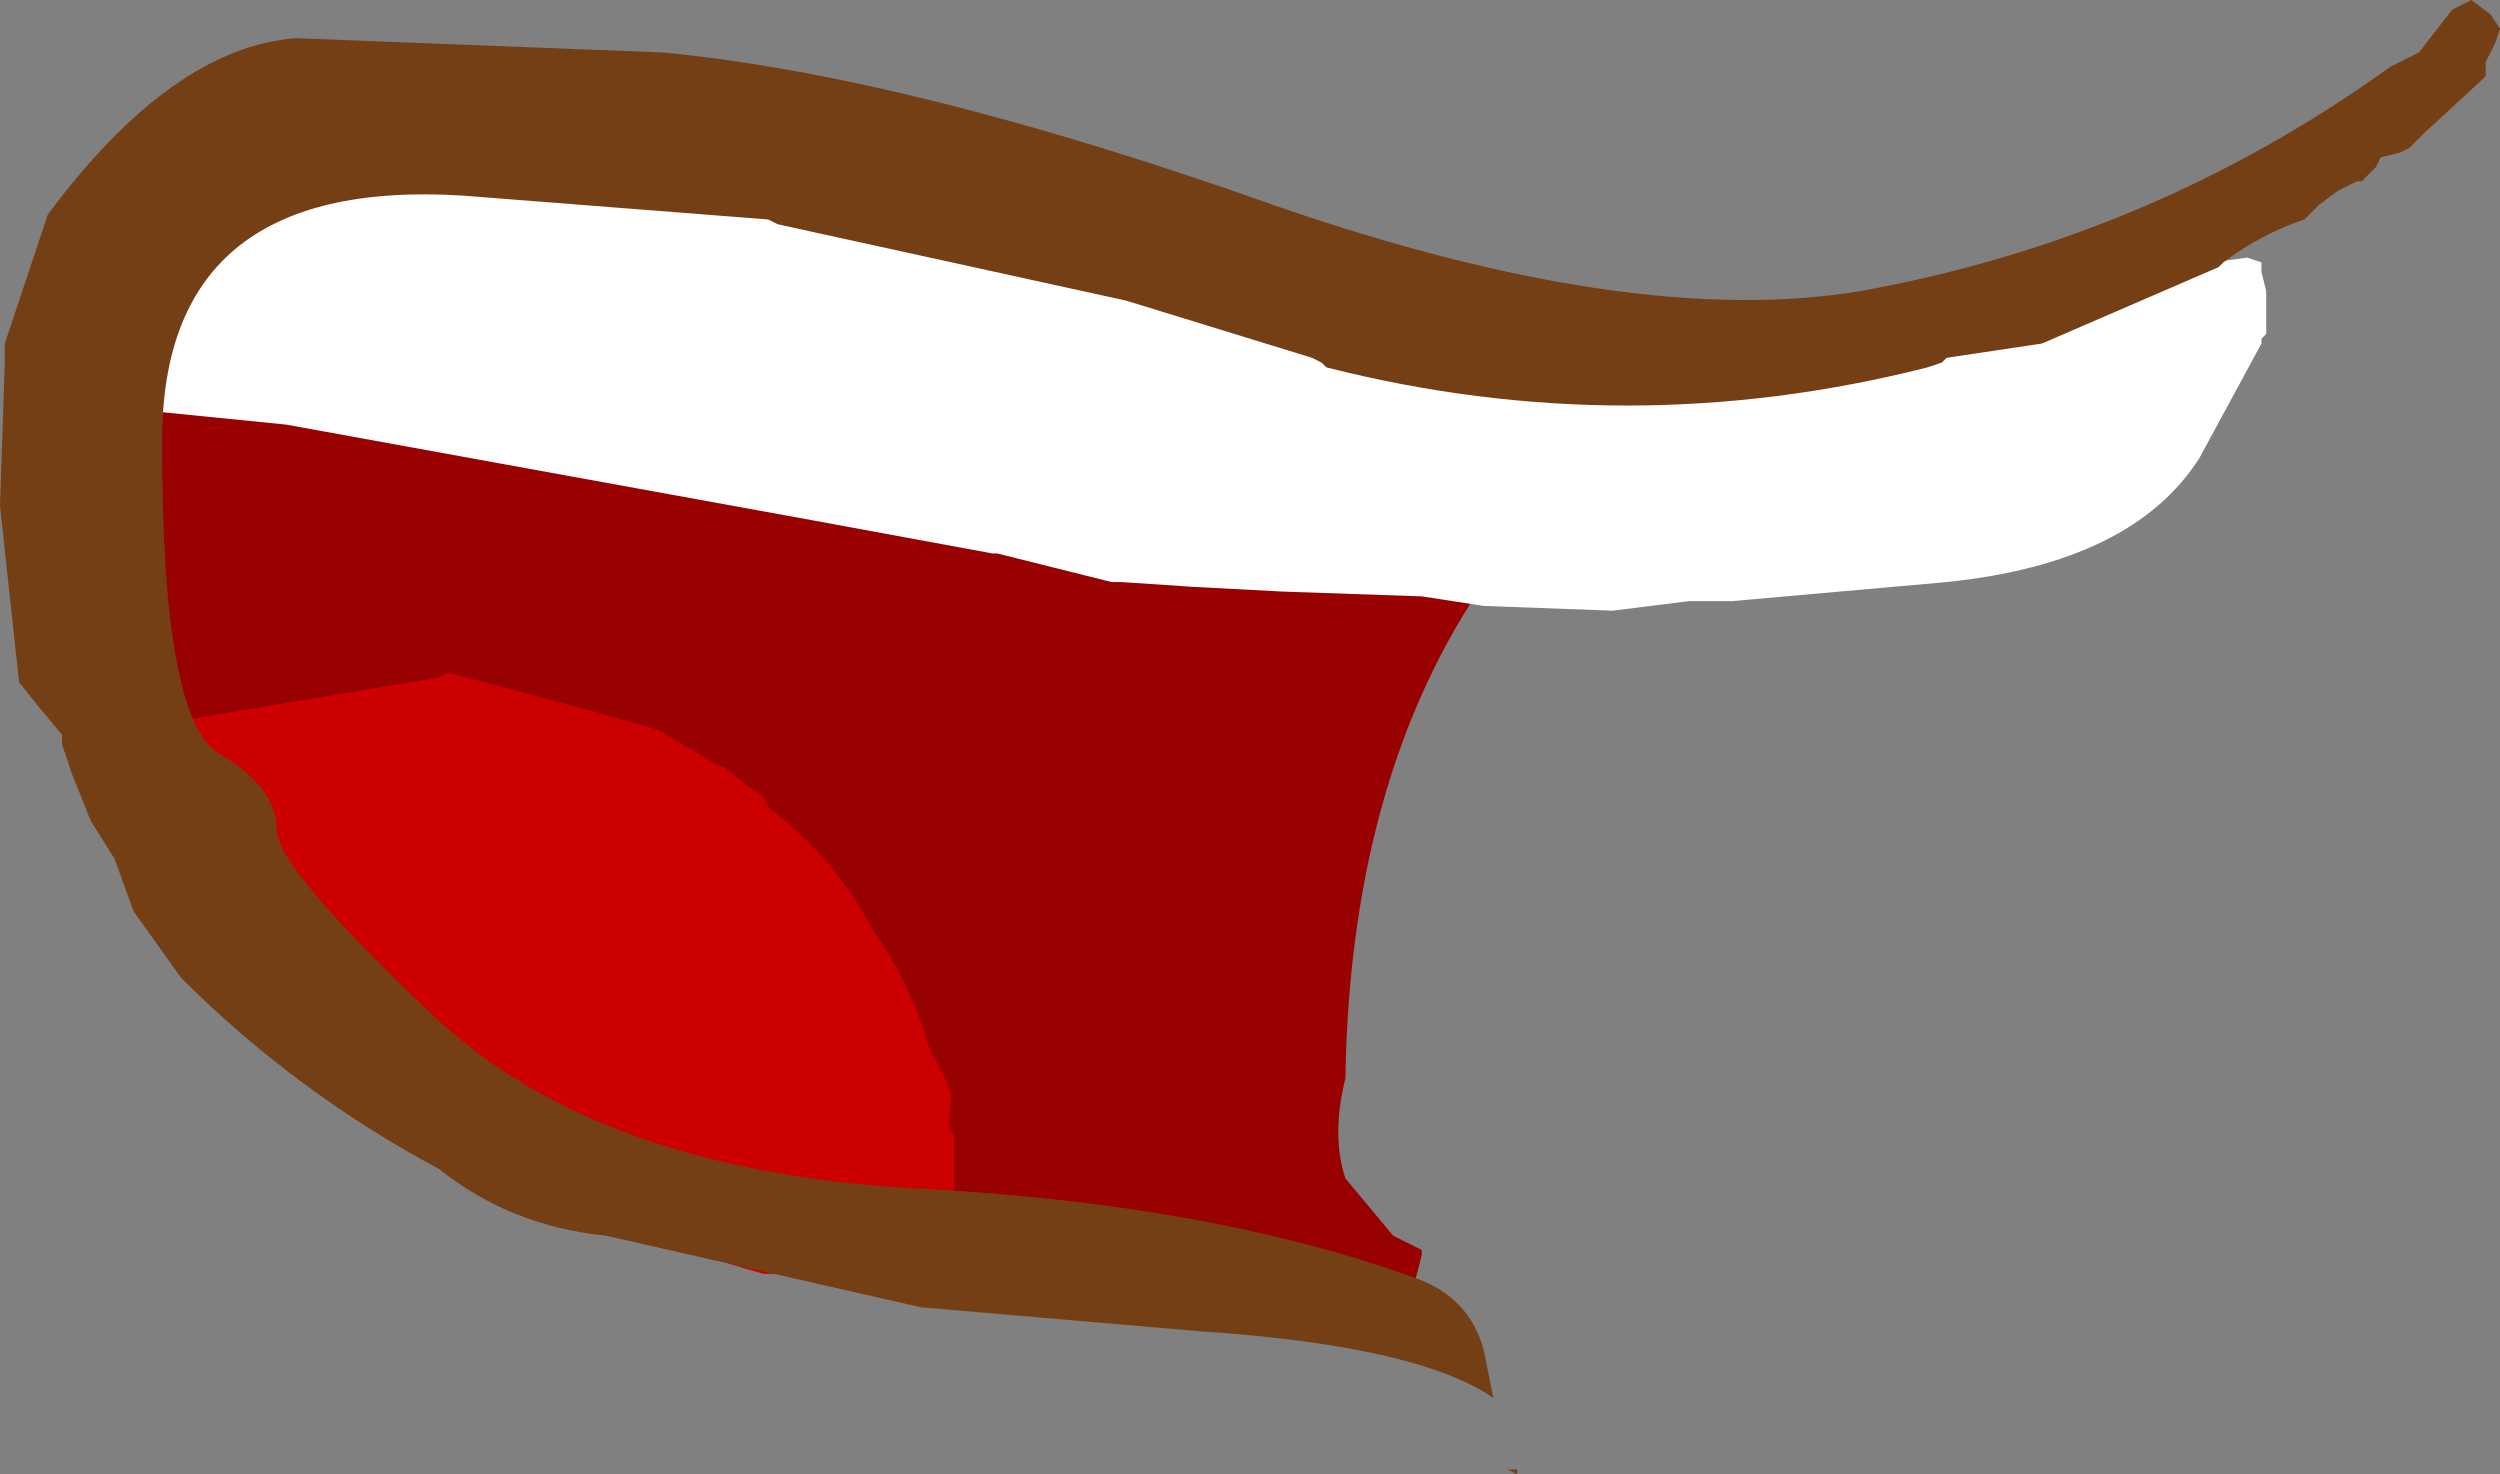
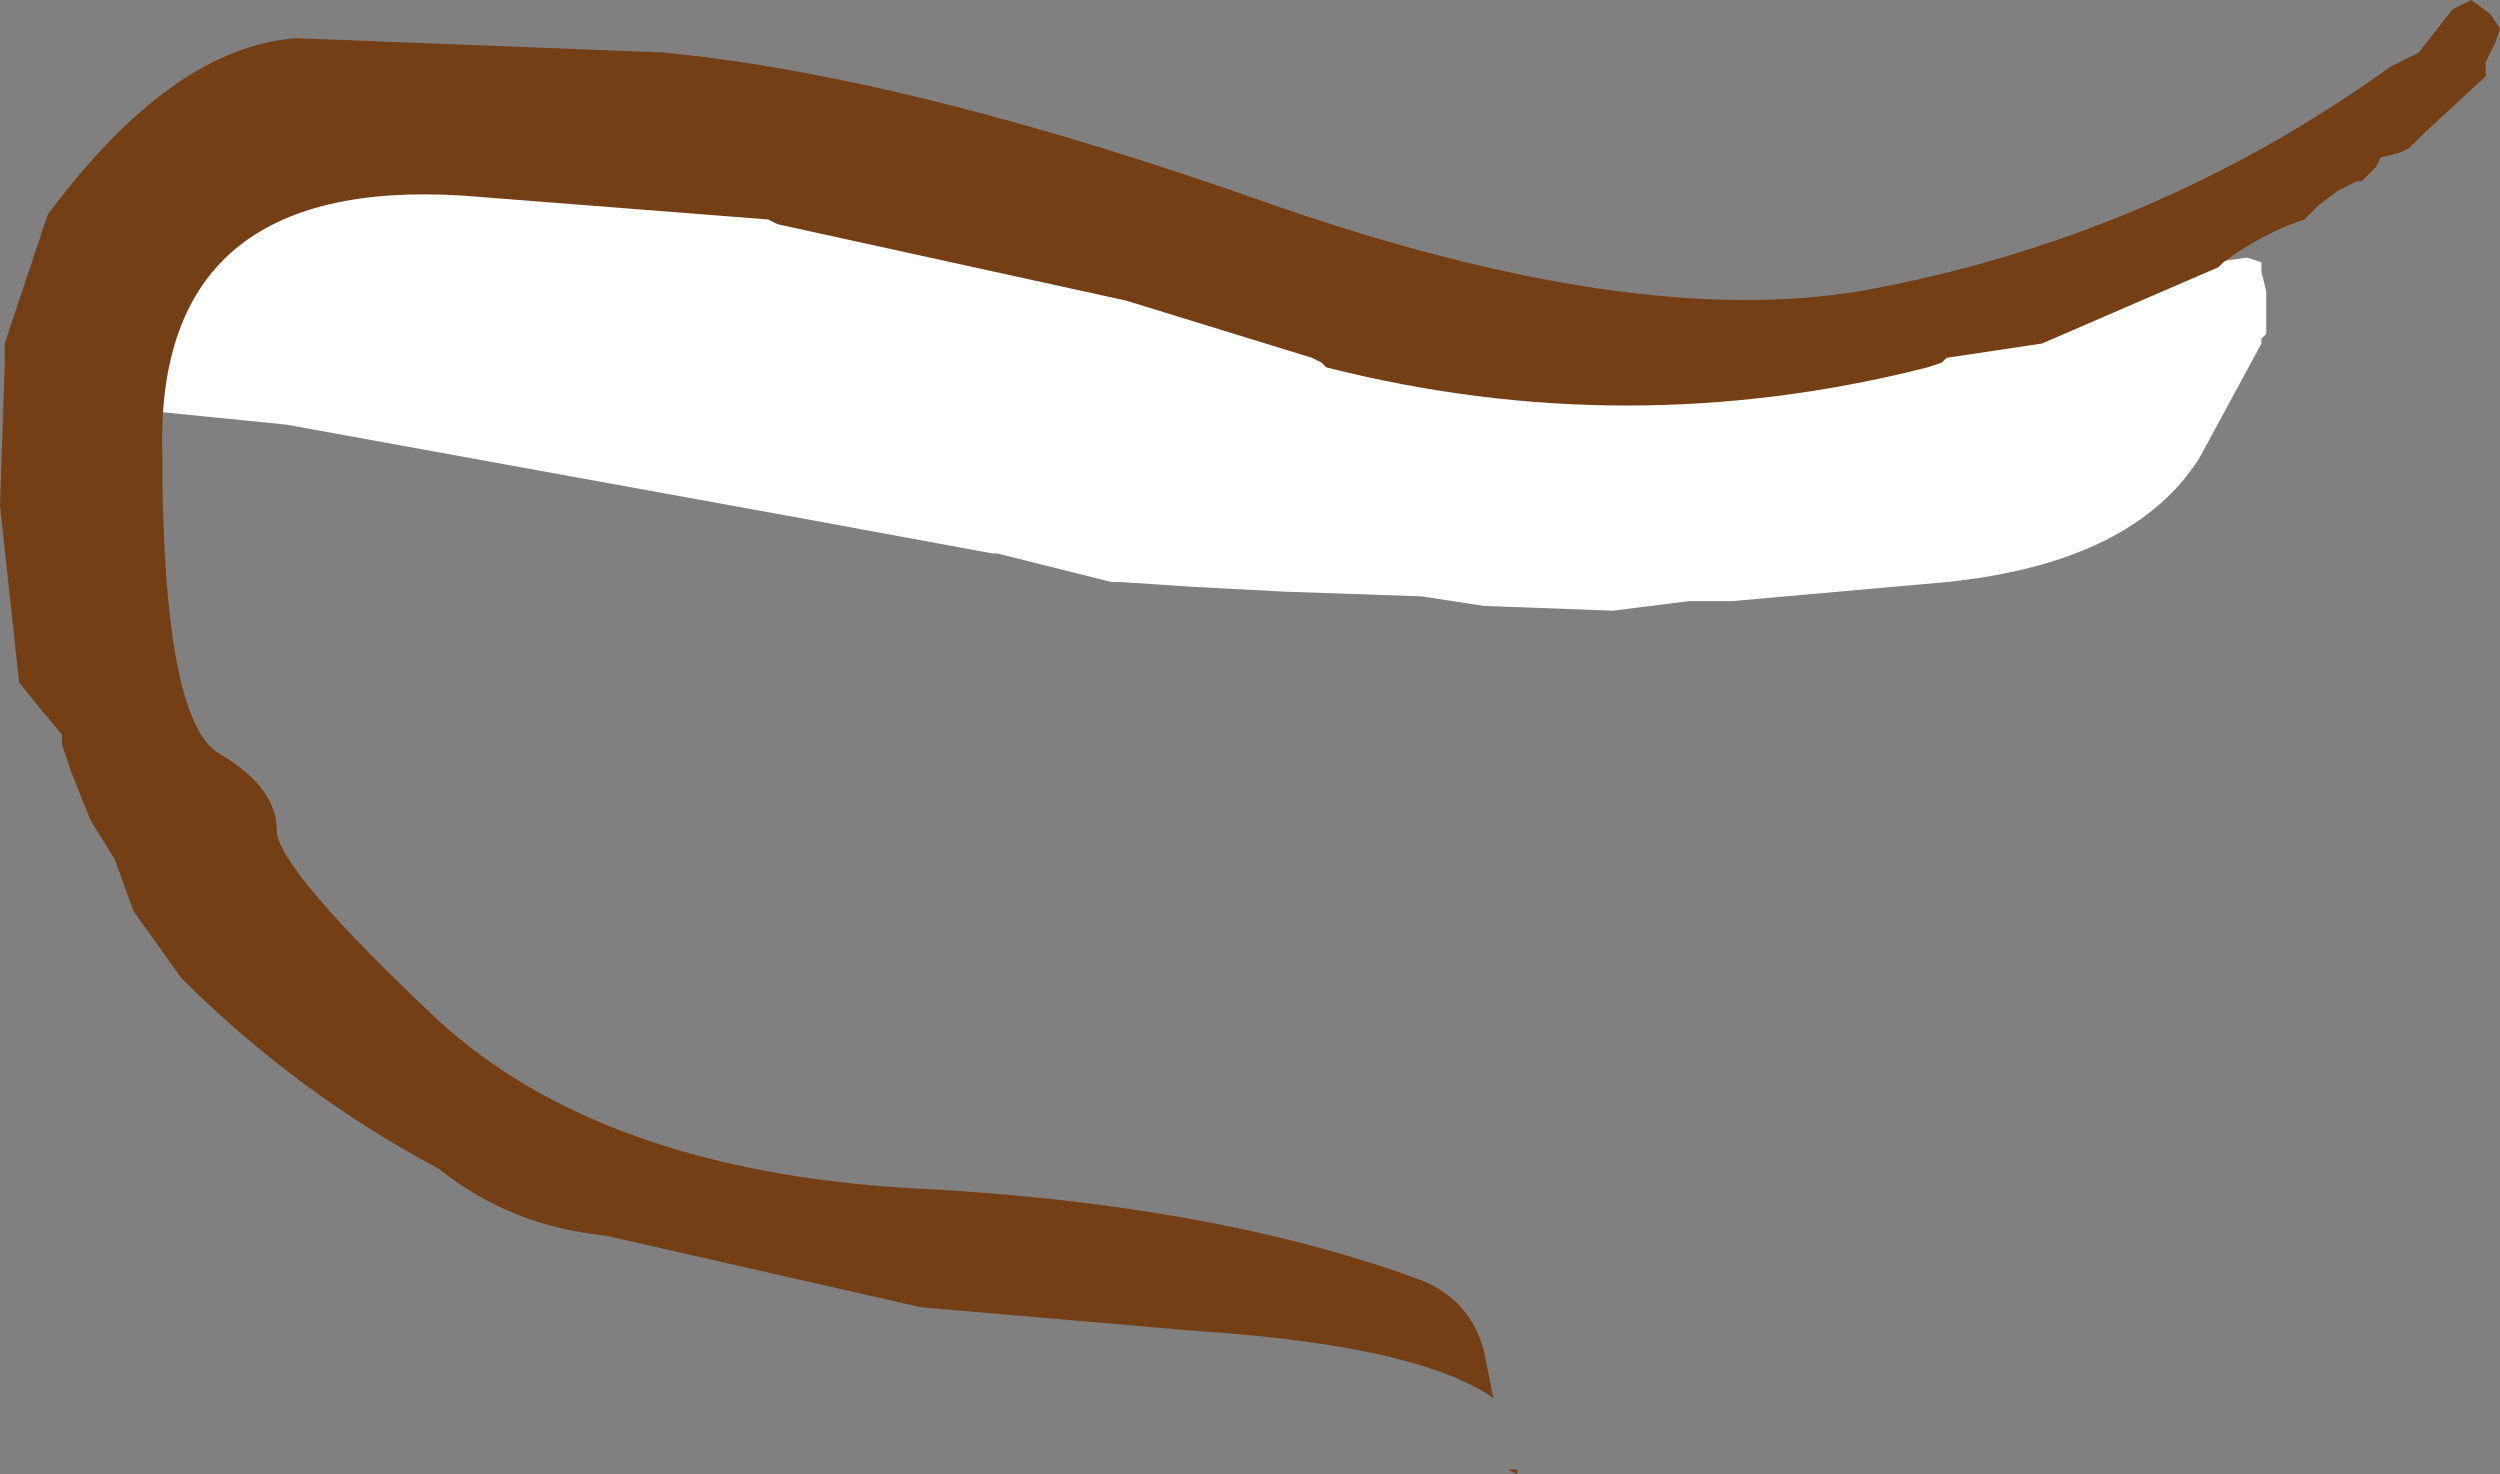
<svg xmlns="http://www.w3.org/2000/svg" height="15.45px" width="26.2px">
  <rect width="100%" height="100%" fill="#808080" stroke="none" />
  <g transform="matrix(1.0, 0.0, 0.0, 1.0, 10.1, 2.9)">
-     <path d="M-4.85 -0.15 L-1.3 0.45 -0.65 0.6 Q0.65 0.85 1.8 1.5 L2.05 1.6 Q2.7 1.95 3.4 2.15 4.35 2.35 5.15 2.9 L5.45 3.05 5.55 2.95 5.65 2.95 5.6 3.0 Q4.05 5.1 4.0 8.4 3.85 9.0 4.0 9.45 L4.5 10.05 4.8 10.2 4.8 10.25 4.75 10.45 4.7 10.6 4.6 10.65 4.45 10.75 4.25 10.65 4.15 10.6 4.1 10.55 4.05 10.55 2.55 10.35 2.5 10.3 1.75 10.2 0.1 10.0 -2.95 9.55 -3.35 9.4 -3.45 9.35 -3.5 9.3 -3.65 9.25 -3.75 9.2 Q-4.3 8.75 -4.95 8.55 L-5.1 8.45 -5.35 8.4 -5.5 8.3 -5.55 8.25 -6.4 7.65 -6.75 7.25 -6.75 7.15 -6.8 7.1 -6.85 7.05 -6.9 7.0 -6.9 6.95 -7.05 6.7 -7.25 6.5 -7.25 6.4 -7.3 6.35 -7.35 6.3 -7.4 6.25 -7.4 6.2 -7.45 6.1 -7.45 6.0 -7.45 5.95 -7.5 5.85 -7.85 5.45 -8.25 5.05 -8.25 5.0 -8.45 4.55 -8.8 4.15 -8.85 4.05 -8.9 4.0 -8.95 3.85 -9.05 3.75 -9.1 3.7 -9.1 3.65 Q-9.05 3.3 -9.15 3.0 L-9.15 2.5 -9.15 2.15 -9.15 2.05 -9.15 2.0 -9.1 1.95 -9.1 1.85 -9.05 1.55 -8.9 1.25 -8.9 1.15 -7.65 0.3 -5.5 -0.1 -4.85 -0.15" fill="#990000" fill-rule="evenodd" stroke="none" />
-     <path d="M-3.2 4.75 L-2.7 5.05 -2.5 5.15 -2.25 5.35 -2.1 5.45 -2.05 5.55 -2.0 5.6 Q-1.35 6.1 -0.95 6.85 -0.6 7.35 -0.4 7.95 L-0.4 8.0 -0.2 8.4 Q-0.1 8.55 -0.15 8.8 L-0.15 8.95 -0.1 9.0 -0.1 9.05 -0.1 9.25 -0.1 9.5 -0.1 9.65 -0.2 9.85 -0.3 10.05 -0.35 10.1 -0.45 10.2 -0.6 10.3 -0.7 10.35 -0.95 10.45 -2.1 10.45 Q-3.7 10.0 -5.15 9.15 L-5.65 8.65 -6.4 8.1 -6.85 7.65 -7.15 7.3 -7.45 6.9 -7.8 6.45 -8.15 6.05 -8.15 5.9 -8.2 5.85 -8.25 5.8 -8.25 5.7 -8.25 5.65 -8.3 5.6 -8.3 5.55 -8.3 5.4 -8.3 5.25 -8.3 5.15 -8.35 5.05 -8.6 4.9 -8.6 4.85 -8.55 4.75 -8.5 4.7 -5.5 4.2 -5.4 4.15 -3.9 4.55 -3.2 4.75" fill="#cc0000" fill-rule="evenodd" stroke="none" />
    <path d="M13.6 -0.05 L13.65 0.15 13.65 0.35 13.65 0.55 13.65 0.6 13.6 0.65 13.6 0.7 12.95 1.9 Q12.25 3.0 10.3 3.2 L8.05 3.4 7.6 3.4 6.8 3.5 5.45 3.45 4.8 3.35 3.35 3.3 2.4 3.25 1.65 3.2 1.55 3.2 0.35 2.9 0.3 2.9 -1.6 2.55 -7.1 1.55 -8.6 1.4 -9.3 1.05 Q-9.5 0.65 -9.15 0.4 L-7.2 -0.6 -6.1 -1.0 -6.05 -1.05 -5.2 -1.35 -4.65 -1.4 -1.15 -1.0 1.6 -0.45 3.95 0.2 7.65 0.55 11.6 0.05 13.45 -0.2 13.6 -0.15 13.6 -0.05" fill="#ffffff" fill-rule="evenodd" stroke="none" />
    <path d="M15.05 -2.25 L15.25 -2.35 15.6 -2.8 15.8 -2.9 16.0 -2.75 16.1 -2.6 16.05 -2.45 15.95 -2.25 15.95 -2.2 15.95 -2.1 15.3 -1.5 15.15 -1.35 15.05 -1.3 14.85 -1.25 14.8 -1.15 14.7 -1.05 14.65 -1.0 14.6 -1.0 14.4 -0.9 14.2 -0.75 14.05 -0.6 Q13.6 -0.45 13.2 -0.15 L13.15 -0.1 11.3 0.7 10.3 0.85 10.25 0.9 10.1 0.95 Q6.95 1.75 3.8 0.95 L3.75 0.9 3.65 0.85 1.7 0.25 -1.95 -0.55 -2.05 -0.6 -5.25 -0.85 Q-8.45 -1.05 -8.4 1.8 -8.4 4.65 -7.8 5.0 -7.2 5.35 -7.2 5.8 -7.2 6.2 -5.5 7.8 -3.8 9.35 -0.6 9.55 2.55 9.7 4.75 10.5 5.3 10.7 5.45 11.25 L5.55 11.75 Q4.75 11.2 2.45 11.05 L-0.45 10.8 -3.75 10.05 Q-4.75 9.95 -5.5 9.35 -7.0 8.55 -8.2 7.35 L-8.7 6.65 -8.9 6.1 -9.15 5.7 -9.35 5.2 -9.45 4.9 -9.45 4.8 -9.7 4.5 -9.9 4.25 -10.1 2.4 -10.05 0.9 -10.05 0.7 -9.8 -0.05 -9.6 -0.65 Q-8.3 -2.4 -7.0 -2.5 L-3.15 -2.35 Q-0.55 -2.1 3.25 -0.75 7.0 0.55 9.4 0.15 12.45 -0.4 14.95 -2.2 L15.05 -2.25 M5.7 12.5 L5.8 12.5 5.8 12.55 5.7 12.5" fill="#753f15" fill-rule="evenodd" stroke="none" />
  </g>
</svg>